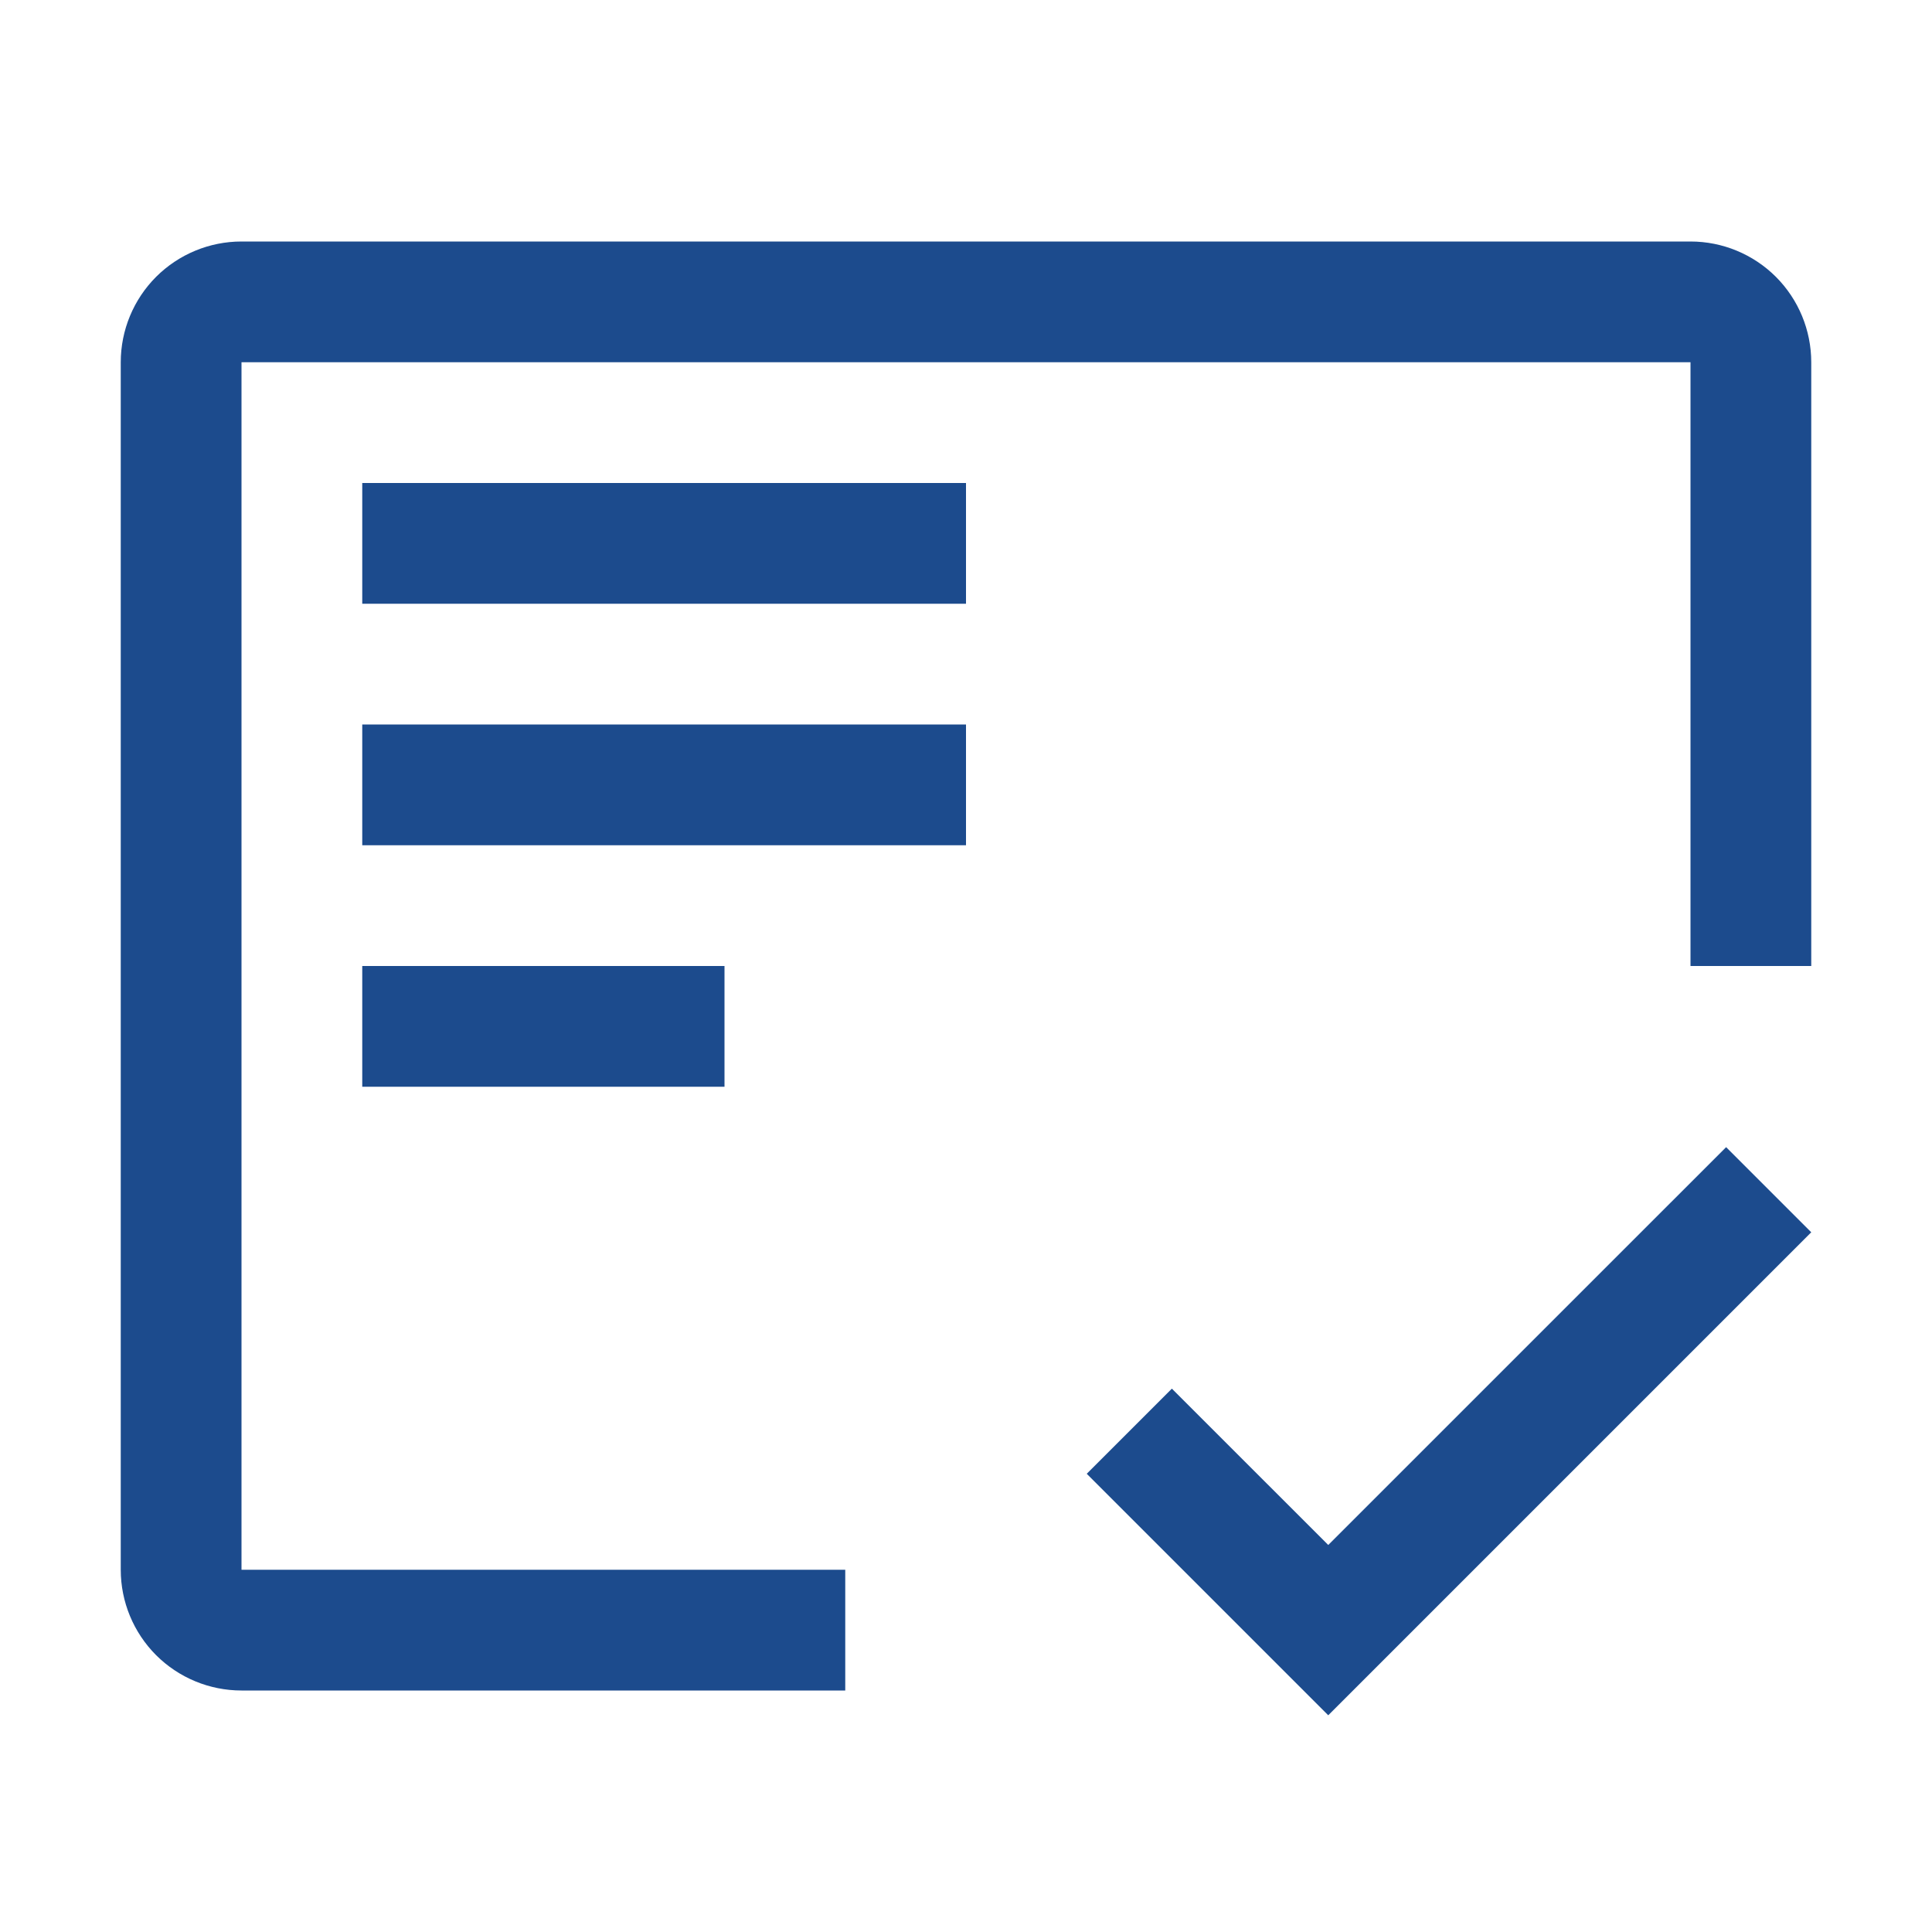
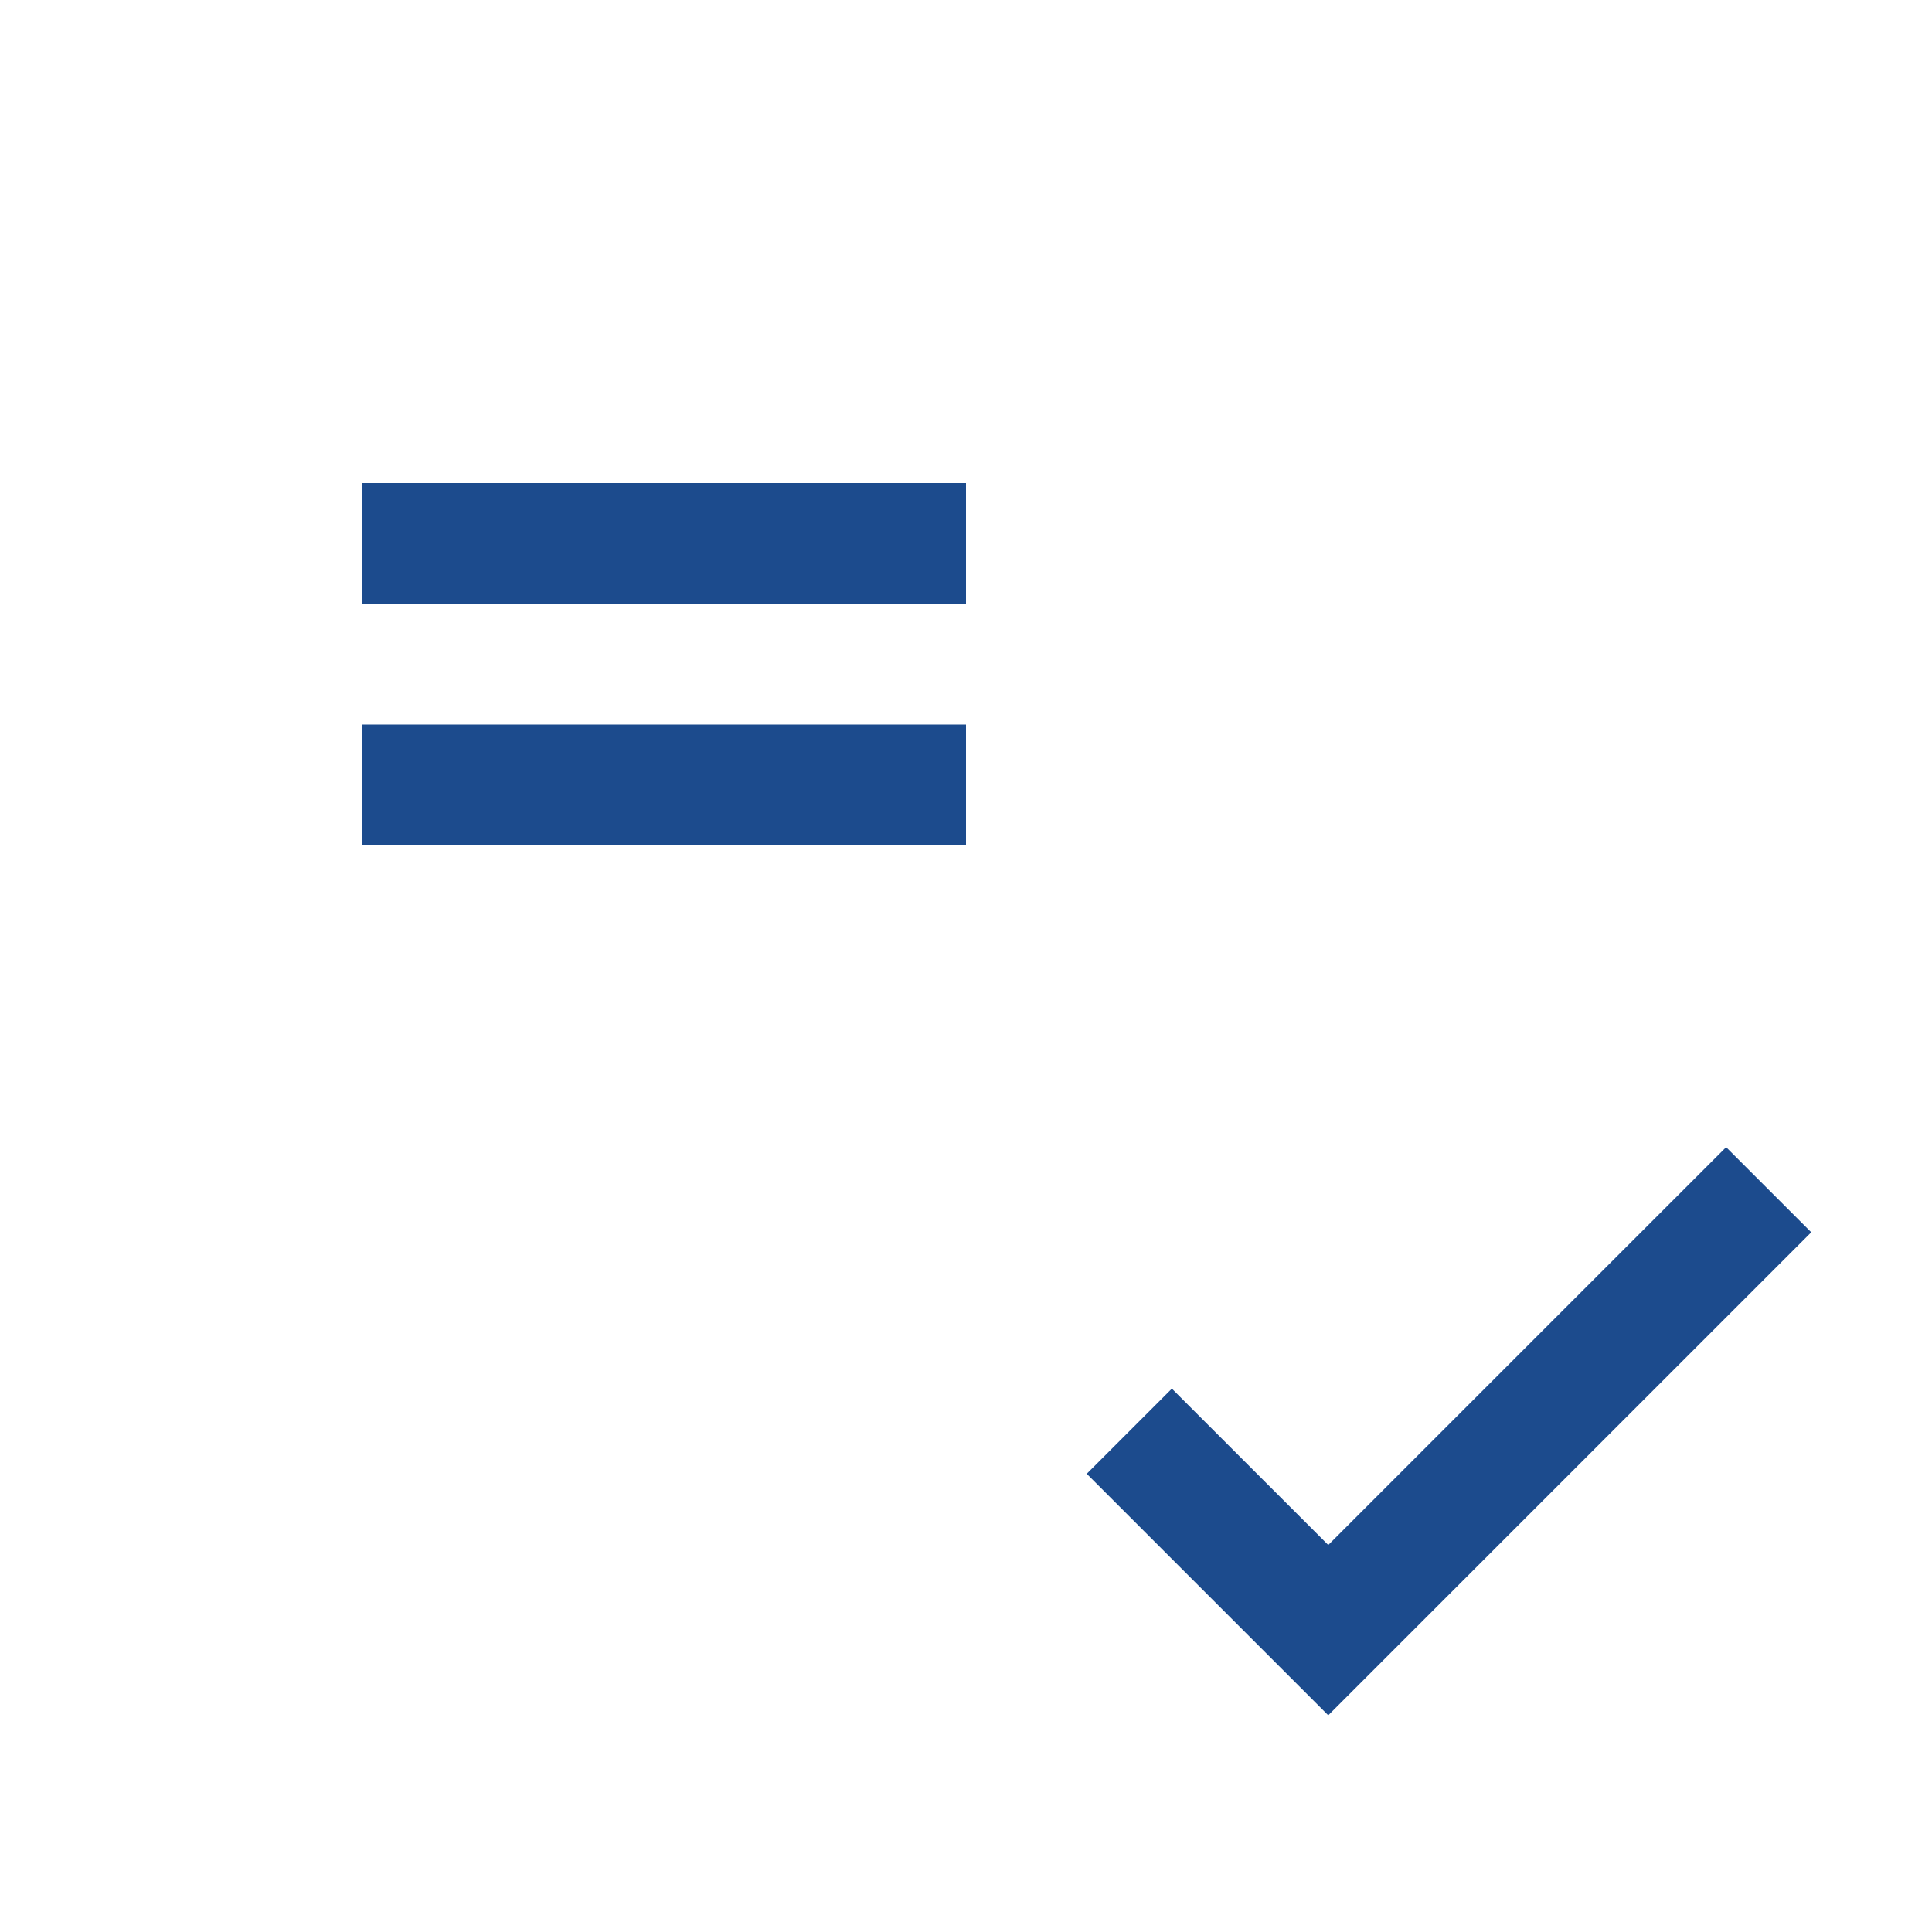
<svg xmlns="http://www.w3.org/2000/svg" width="34" height="34" viewBox="0 0 34 34" fill="none">
-   <path d="M6.375 17H12.75V19.125H6.375V17ZM6.375 12.75H17V14.875H6.375V12.75ZM6.375 8.5H17V10.625H6.375V8.5Z" fill="#1C4B8D" />
-   <path d="M14.875 27.625H4.25V6.375H29.75V17H31.875V6.375C31.875 5.811 31.651 5.271 31.253 4.872C30.854 4.474 30.314 4.25 29.75 4.25H4.25C3.686 4.25 3.146 4.474 2.747 4.872C2.349 5.271 2.125 5.811 2.125 6.375V27.625C2.125 28.189 2.349 28.729 2.747 29.128C3.146 29.526 3.686 29.75 4.25 29.75H14.875V27.625Z" fill="#1C4B8D" />
+   <path d="M6.375 17H12.75H6.375V17ZM6.375 12.75H17V14.875H6.375V12.75ZM6.375 8.5H17V10.625H6.375V8.5Z" fill="#1C4B8D" />
  <path d="M23.375 27.189L20.623 24.438L19.125 25.936L23.375 30.186L31.875 21.686L30.377 20.188L23.375 27.189Z" fill="#1C4B8D" />
</svg>